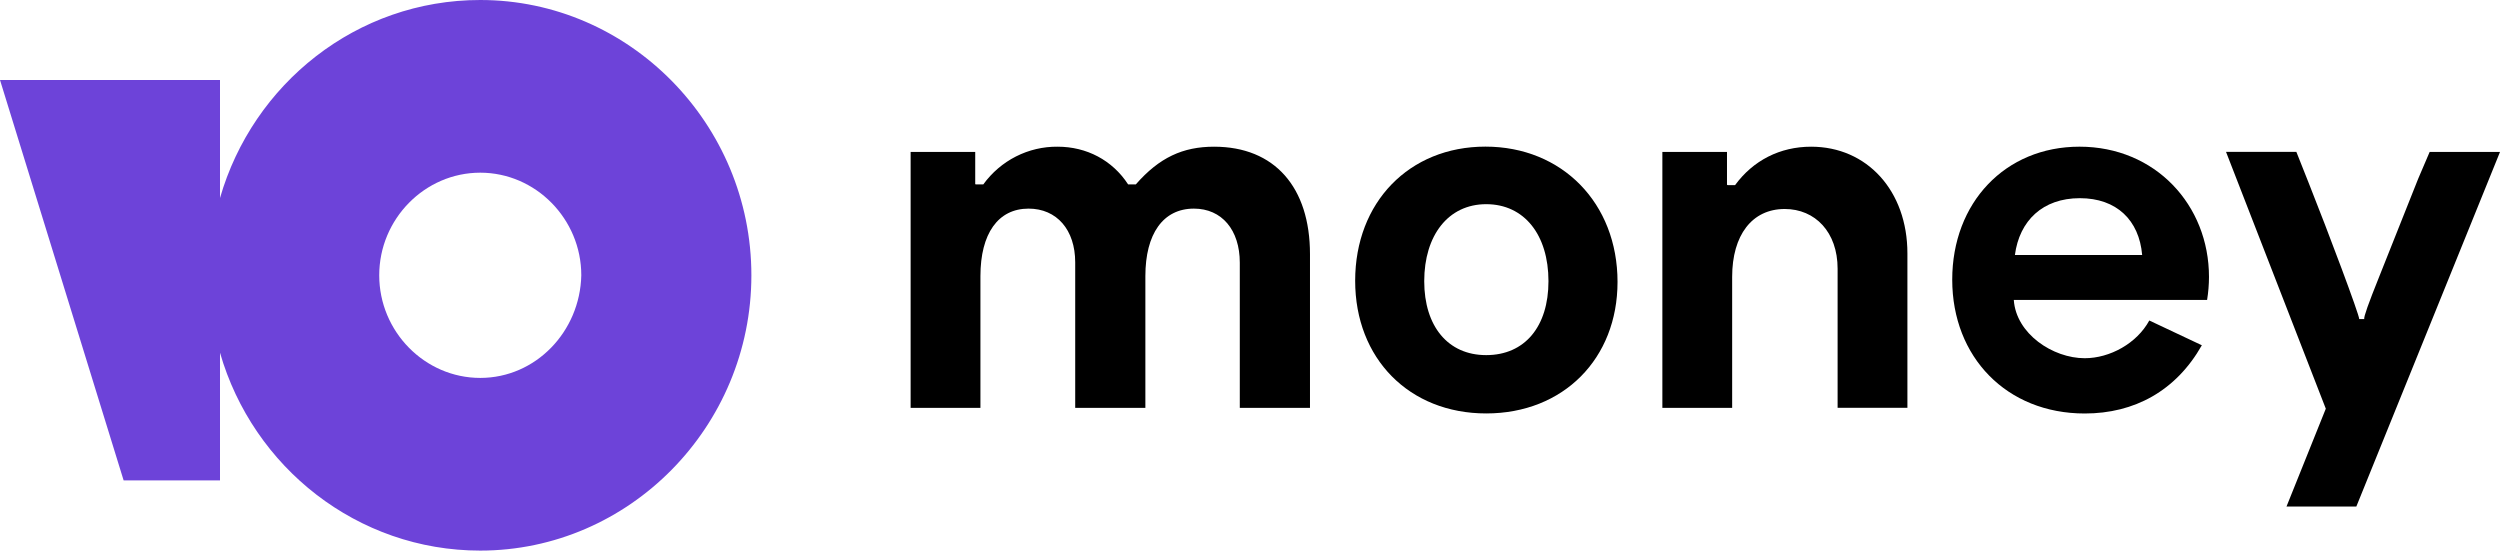
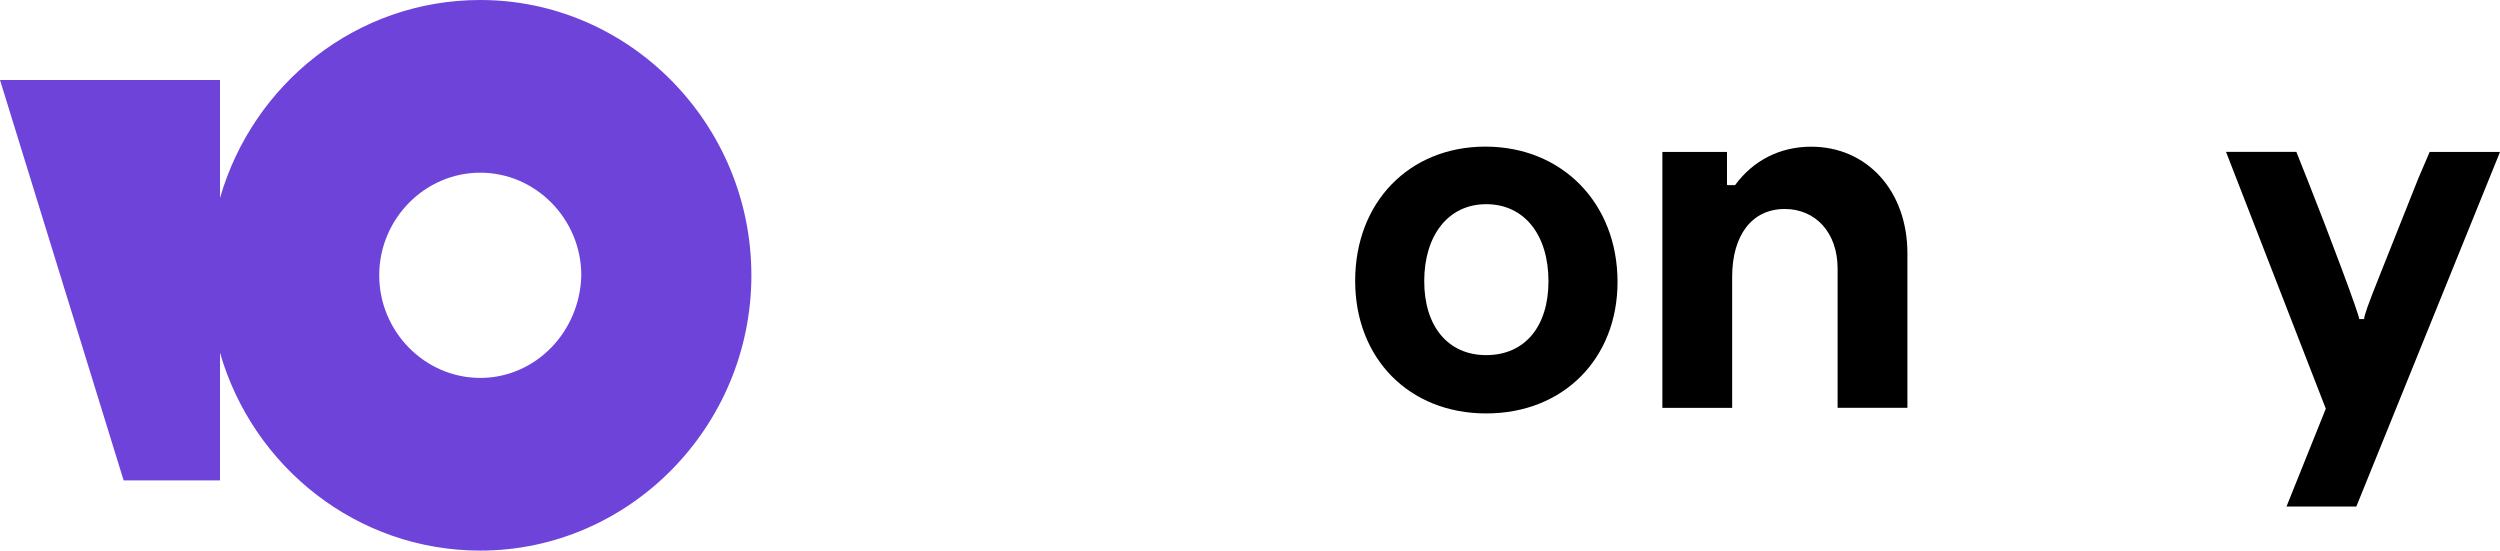
<svg xmlns="http://www.w3.org/2000/svg" width="168" height="37" viewBox="0 0 168 37" fill="none">
-   <path d="M148.444 18.614C148.444 13.773 144.836 9.857 139.741 9.857C134.747 9.857 131.19 13.622 131.19 18.796C131.19 23.996 134.847 27.787 140.094 27.787C143.424 27.787 146.223 26.275 147.964 23.202L144.433 21.537C143.601 23.073 141.784 24.072 140.094 24.072C137.951 24.072 135.479 22.433 135.327 20.154H148.317C148.4 19.645 148.442 19.13 148.444 18.614ZM135.402 17.134C135.706 14.829 137.269 13.318 139.766 13.318C142.238 13.318 143.752 14.798 143.953 17.134H135.402Z" fill="black" />
  <path d="M99.82 9.853C94.699 9.853 91.067 13.594 91.067 18.87C91.067 24.094 94.699 27.783 99.871 27.783C105.067 27.783 108.698 24.094 108.698 18.946C108.698 13.644 104.966 9.853 99.82 9.853ZM99.871 23.864C97.297 23.864 95.708 21.918 95.708 18.895C95.708 15.821 97.322 13.721 99.871 13.721C102.443 13.721 104.057 15.795 104.057 18.895C104.057 21.943 102.469 23.864 99.871 23.864Z" fill="black" />
-   <path d="M81.586 9.858C79.488 9.858 77.908 10.586 76.328 12.39H75.809C74.748 10.761 73.016 9.858 71.072 9.858C70.102 9.848 69.144 10.073 68.275 10.513C67.407 10.953 66.655 11.597 66.079 12.39H65.561L65.535 12.365V10.21H61.194V27.407H65.885V18.557C65.885 15.699 67.07 14.019 69.119 14.019C71.02 14.019 72.254 15.449 72.254 17.629V27.407H76.969V18.557C76.969 15.72 78.155 14.019 80.229 14.019C82.105 14.019 83.314 15.449 83.314 17.655V27.407H88.031V17.078C88.031 12.591 85.66 9.858 81.586 9.858Z" fill="black" />
  <path d="M158.875 21.443H158.54C158.54 21.137 156.494 15.69 155.153 12.316L154.315 10.206H149.589L156.294 27.464L153.652 34.04H158.345L168 10.212H163.272L162.5 12.016L159.885 18.586C159.148 20.422 158.846 21.273 158.875 21.443Z" fill="black" />
  <path d="M121.708 9.858C119.609 9.858 117.807 10.786 116.597 12.441H116.103L116.054 12.416V10.21H111.711V27.407H116.401V18.607C116.401 15.8 117.737 14.044 119.932 14.044C121.981 14.044 123.487 15.598 123.487 18.055V27.406H128.178V17.029C128.178 12.817 125.462 9.858 121.708 9.858Z" fill="black" />
  <path fill-rule="evenodd" clip-rule="evenodd" d="M14.784 13.307C16.991 5.639 23.96 0 32.273 0C42.292 0 50.493 8.325 50.493 18.5C50.493 28.675 42.289 37 32.271 37C24.018 37 17.001 31.408 14.784 23.702V32.284H8.308L0 5.375H14.784V13.307ZM25.484 18.5C25.484 22.284 28.547 25.396 32.273 25.396C35.999 25.396 38.98 22.284 39.063 18.5C39.063 14.716 35.999 11.604 32.273 11.604C28.547 11.604 25.484 14.716 25.484 18.5Z" fill="#6D43D9" />
</svg>